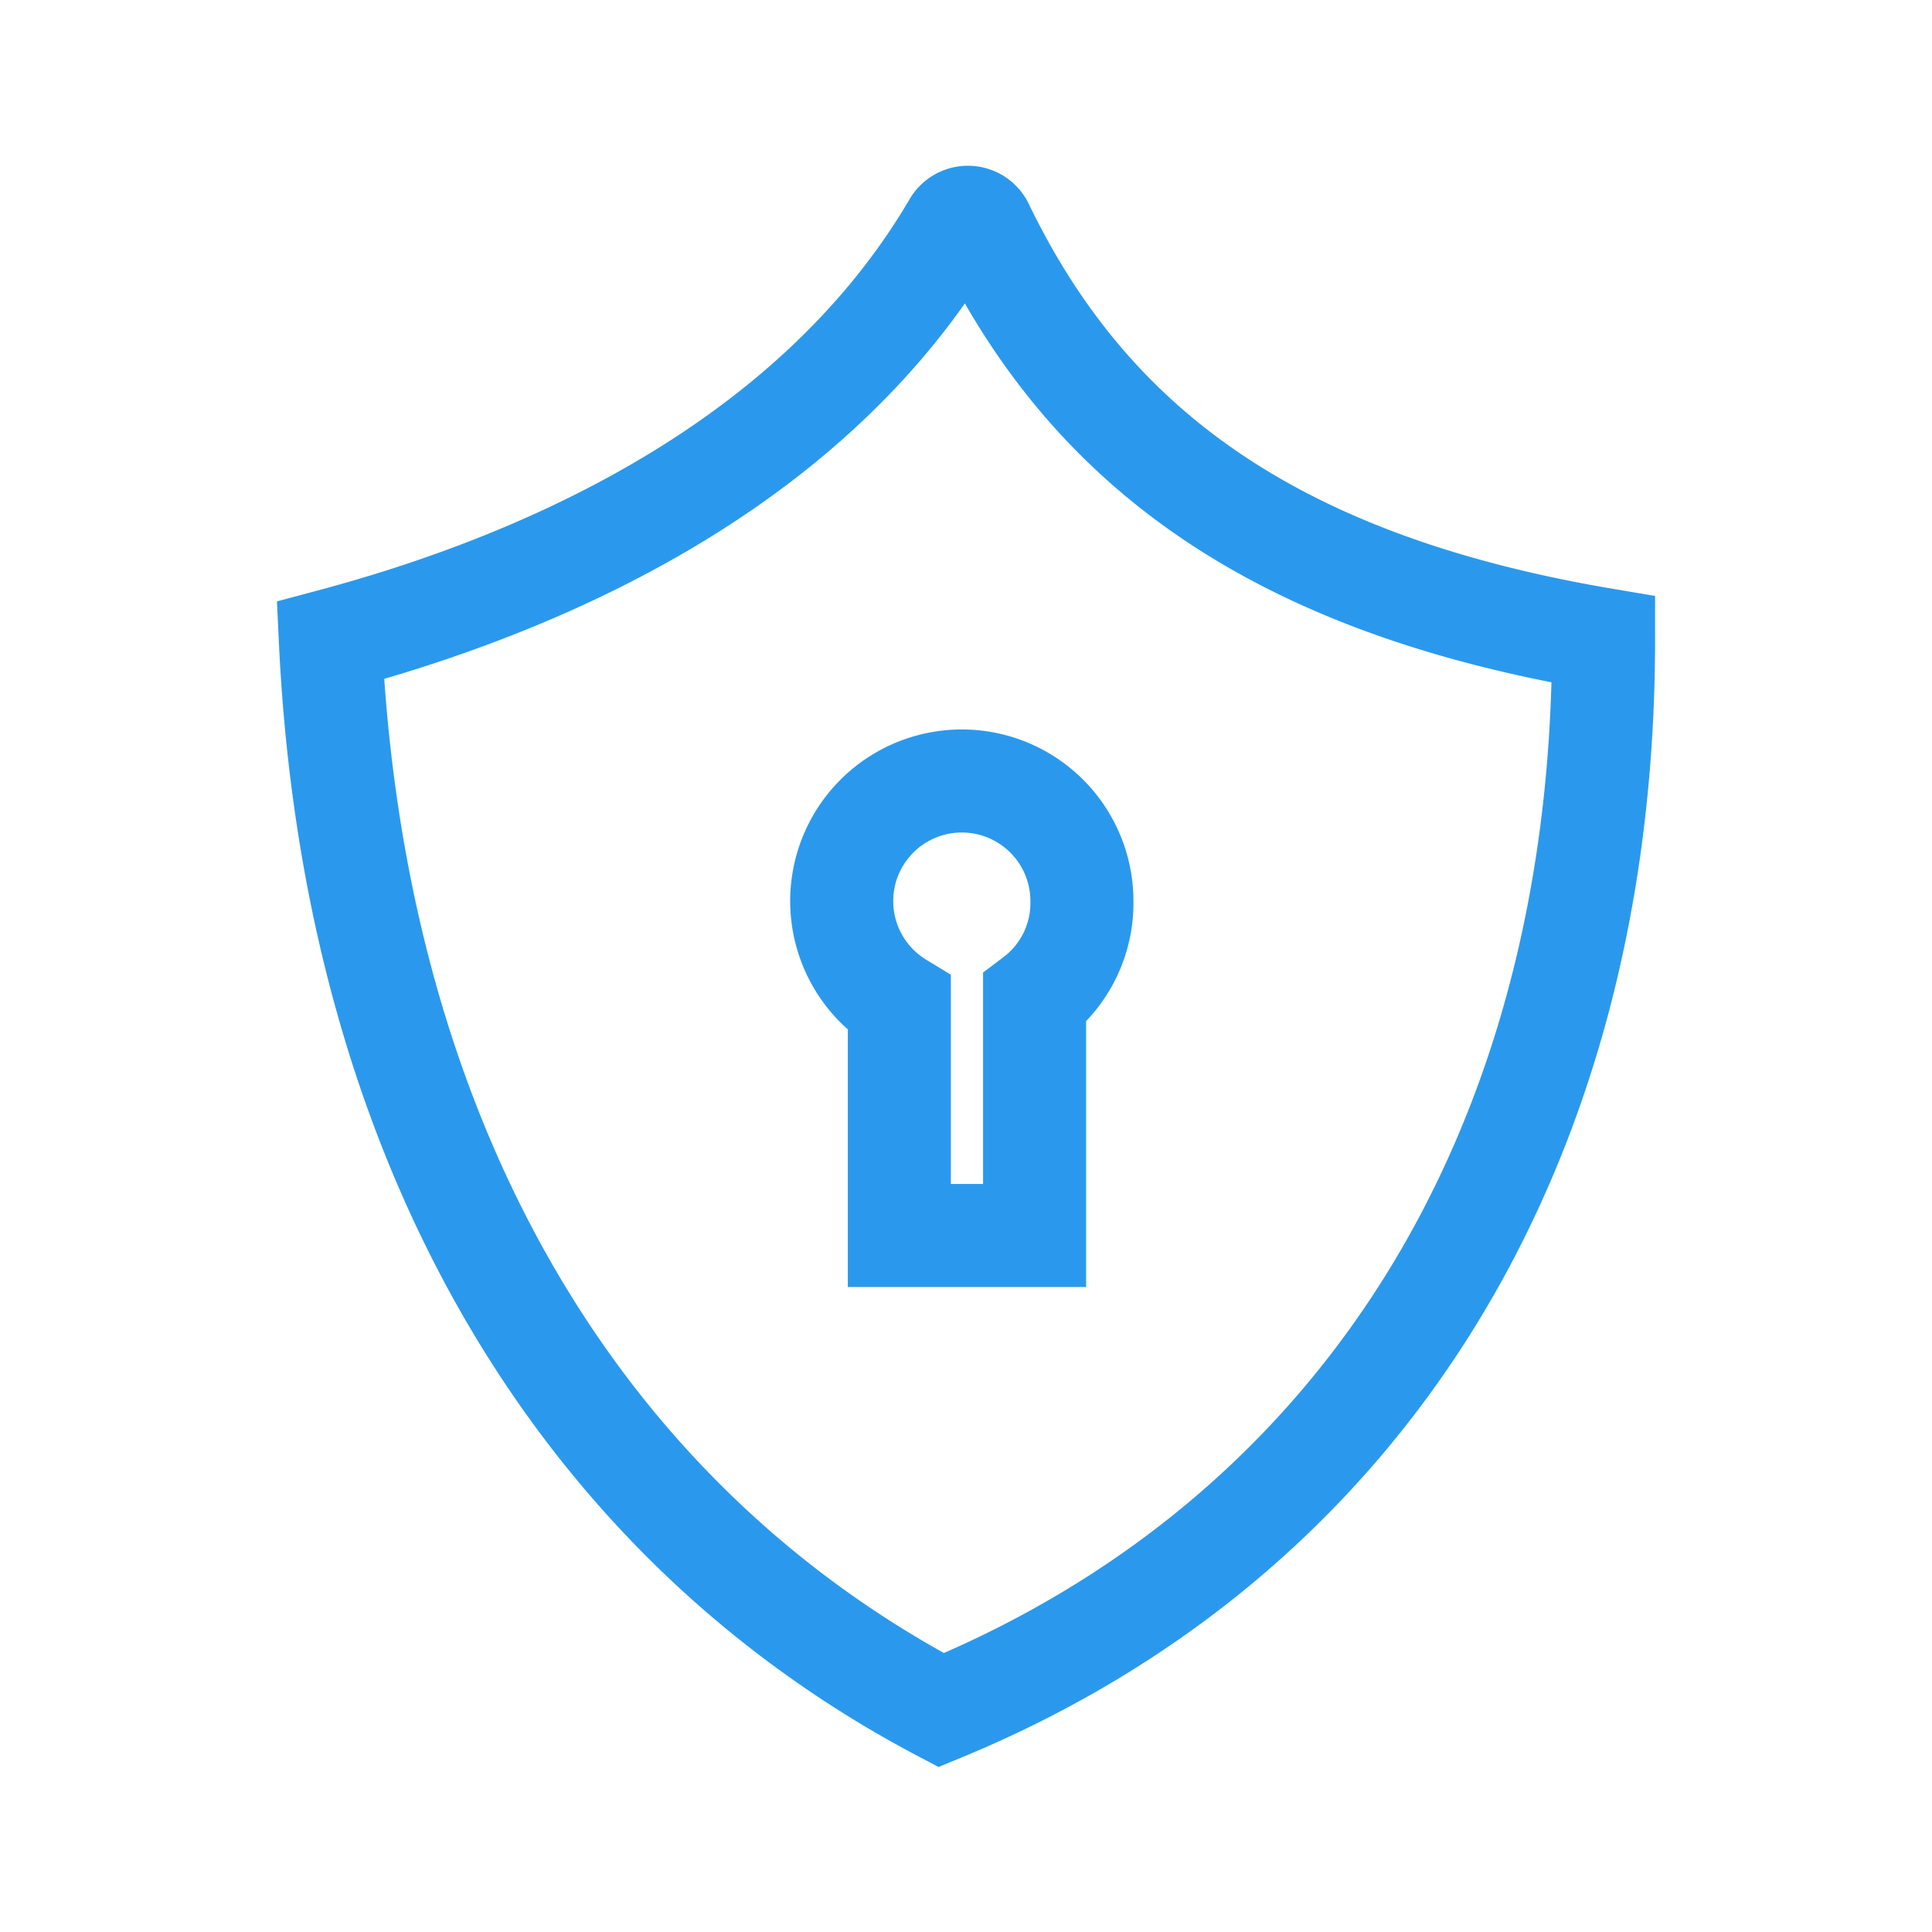
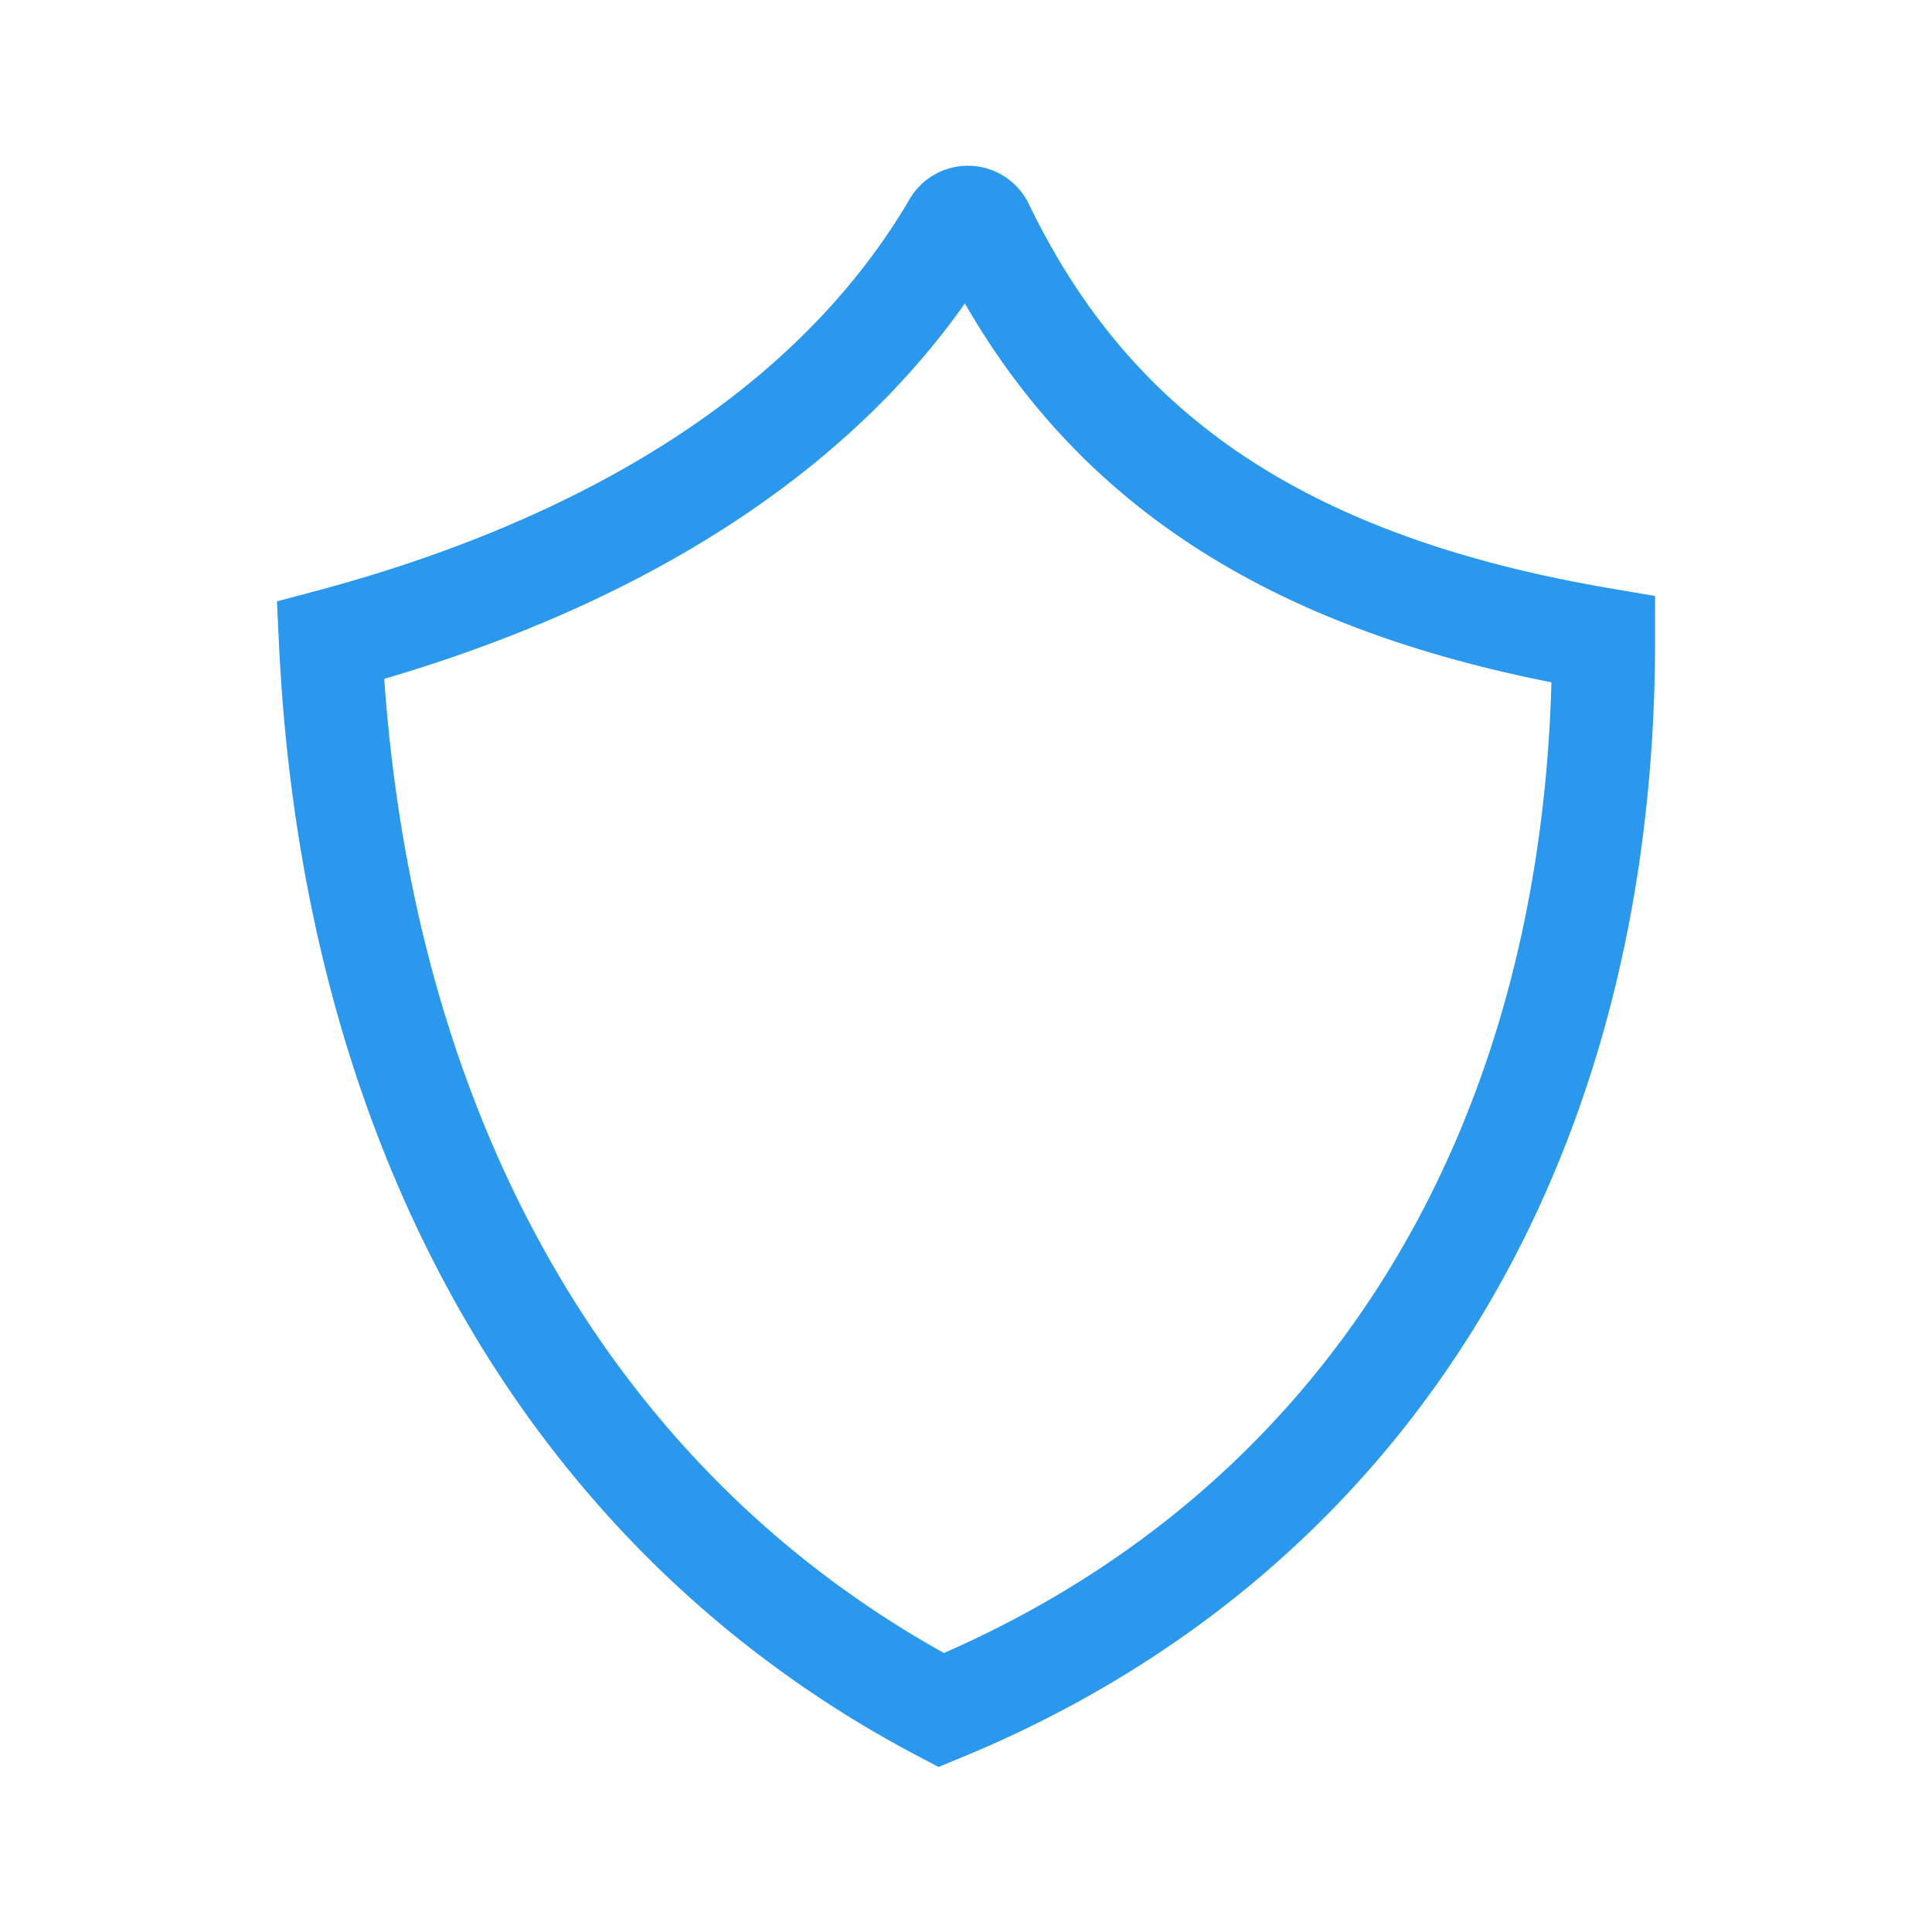
<svg xmlns="http://www.w3.org/2000/svg" id="CONTÁCTO" viewBox="0 0 60 60">
  <defs>
    <style>.cls-1{fill:none;stroke:#2a99ed;stroke-miterlimit:10;stroke-width:3.2px;}</style>
  </defs>
  <g id="SOCIOS_COMERCIALES" data-name="SOCIOS COMERCIALES">
    <path class="cls-1" d="M49.8,19.86c-10.28-1.74-16-6-19.3-12.85a.5.5,0,0,0-.88,0c-4,6.81-11.53,10.79-19.36,12.88C11,35.53,18,47.19,29.23,53.11,42.12,47.8,49.8,35.92,49.8,19.86Z" />
-     <path class="cls-1" d="M33.6,28a3.73,3.73,0,1,0-5.67,3.17v7.2h4.2V31A3.7,3.7,0,0,0,33.6,28Z" />
  </g>
</svg>